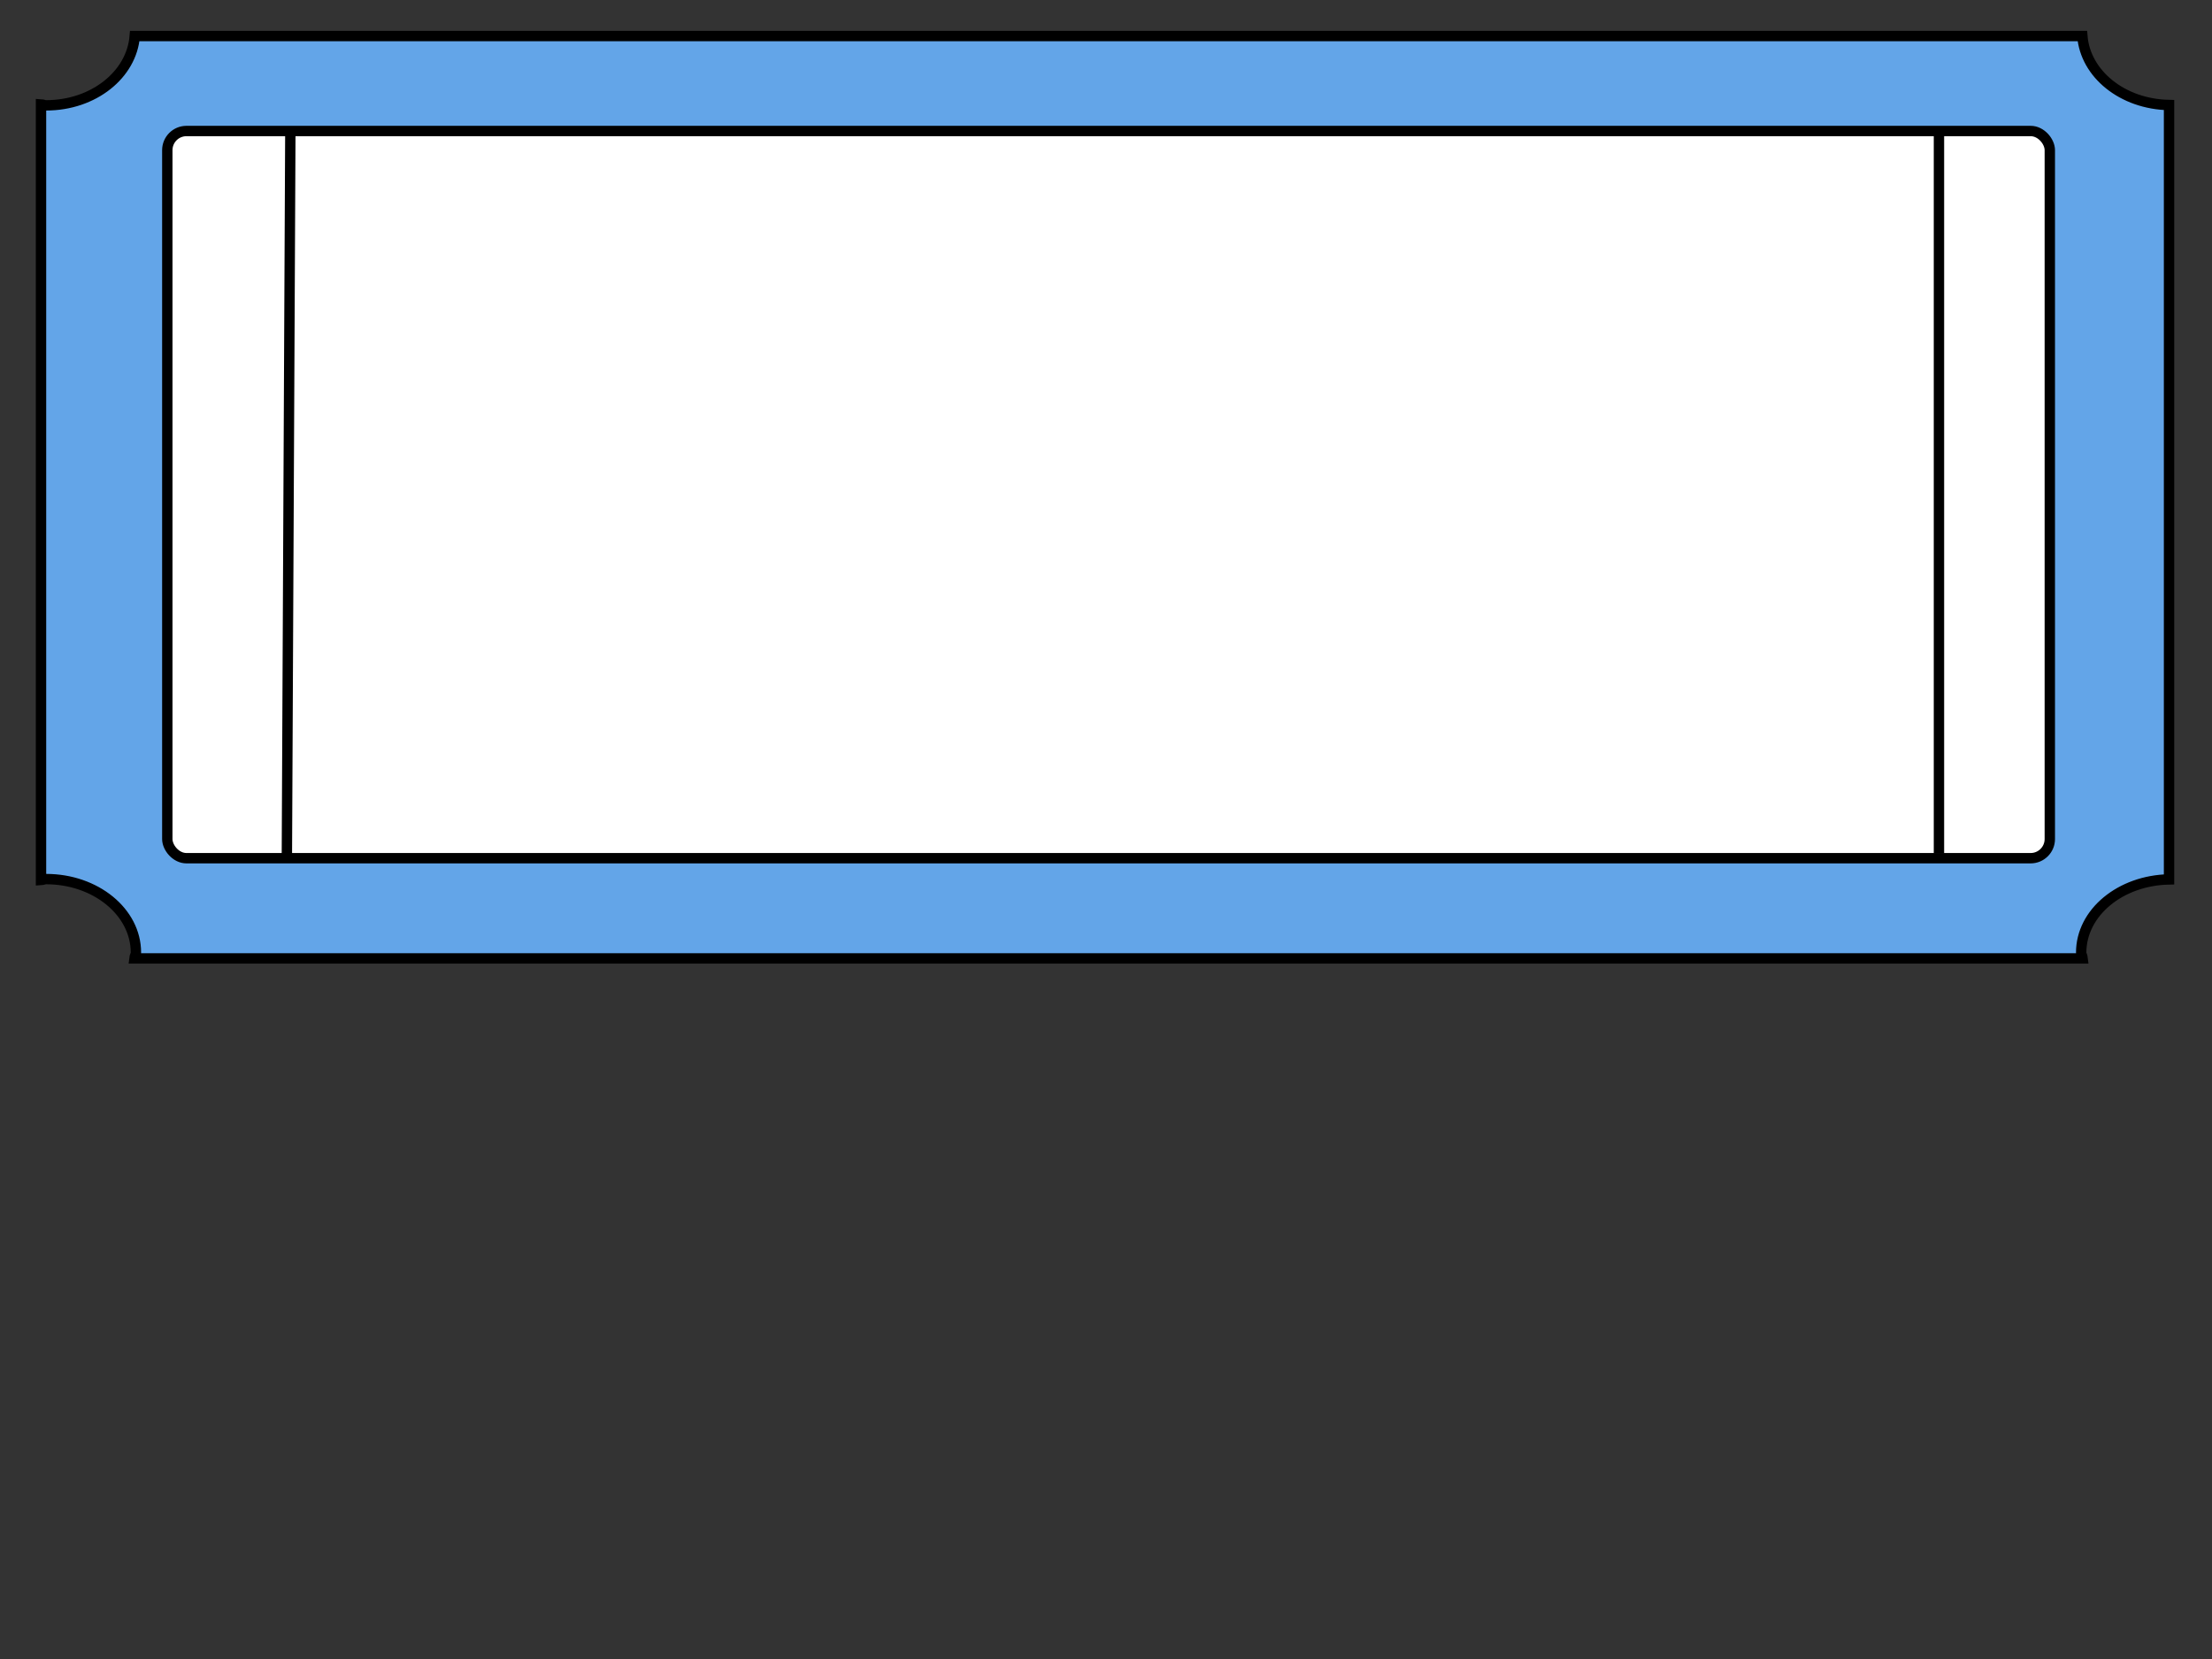
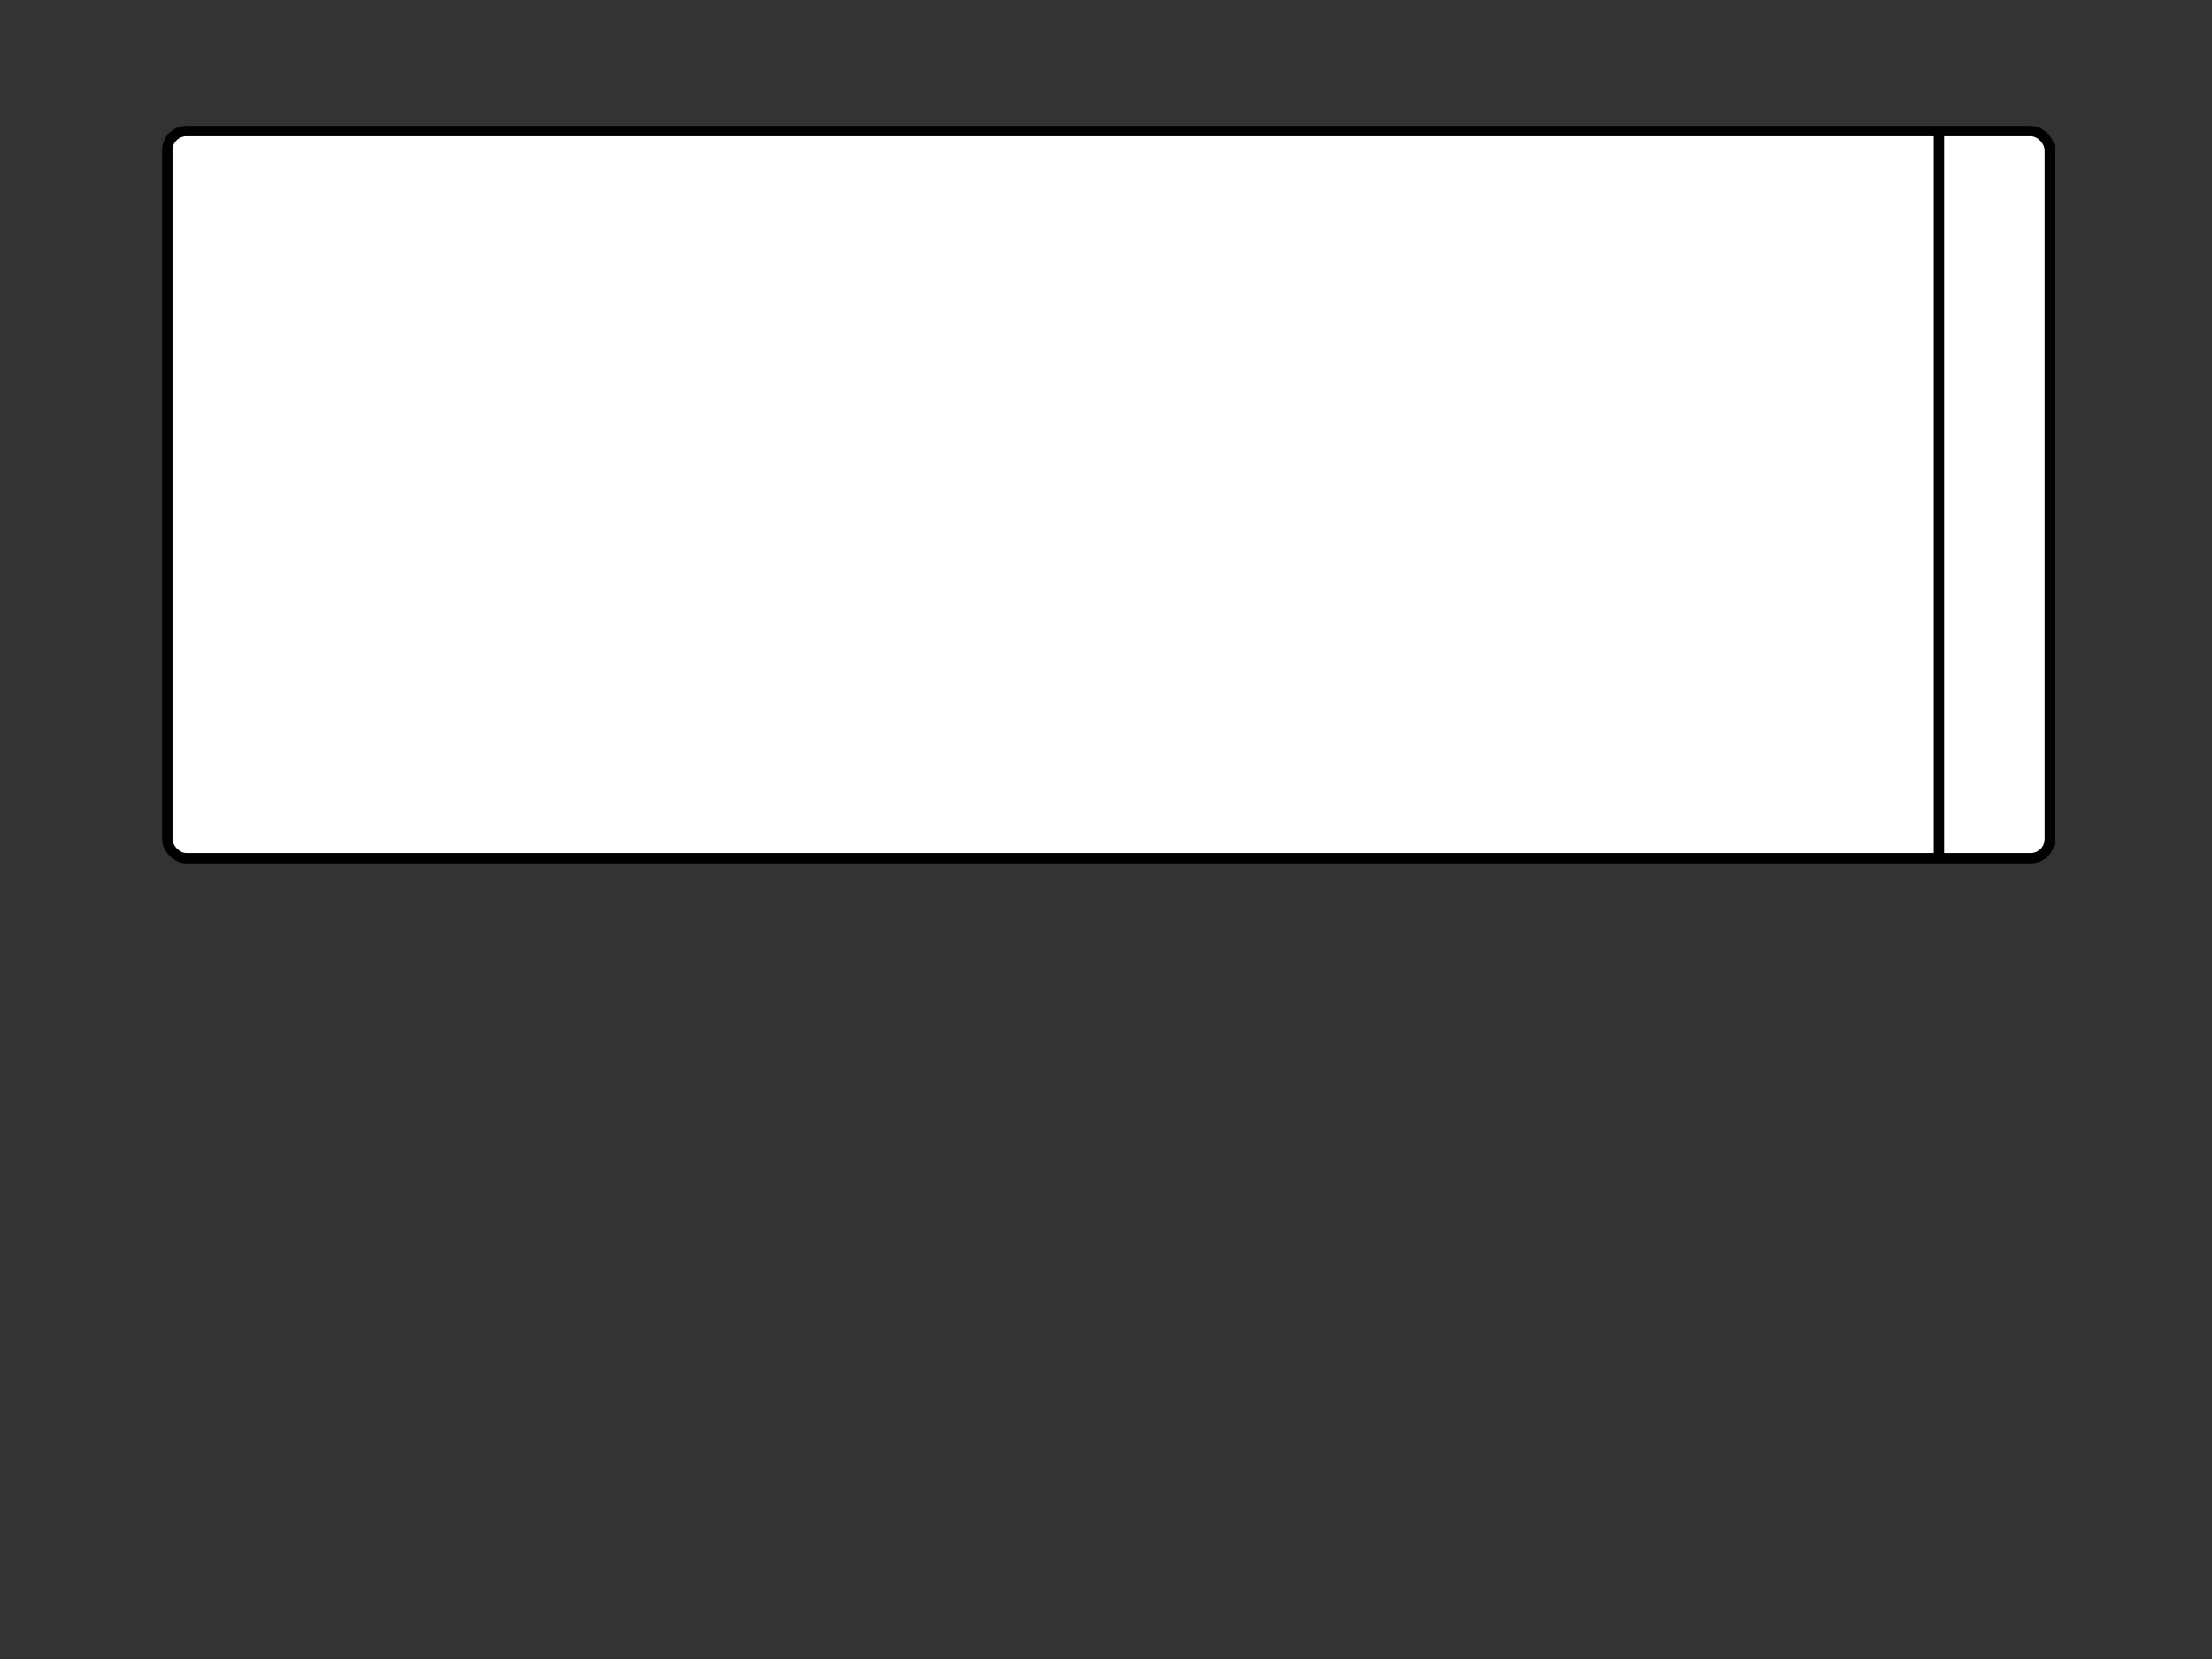
<svg xmlns="http://www.w3.org/2000/svg" width="640" height="480">
  <rect width="100%" height="100%" fill="#333333" stroke="none" />
  <title>ticket green</title>
  <g>
-     <path fill="#63a5e8" fill-rule="nonzero" stroke="#000000" id="rect4" d="m38.988,10.426c-0.867,11.126 -11.892,20.055 -25.645,20.055c-0.526,0 -0.957,-0.254 -1.475,-0.28l0,224.426c0.518,-0.026 0.95,-0.28 1.475,-0.28c14.317,0 25.985,9.498 25.985,21.267c0,0.597 -0.395,1.094 -0.454,1.679l563.732,0c-0.059,-0.585 -0.454,-1.082 -0.454,-1.679c0,-11.604 11.378,-20.911 25.418,-21.174l0,-224.053c-13.479,-0.253 -24.224,-8.998 -25.078,-19.961l-563.504,0l0,0l0,0z" stroke-width="3" />
    <rect fill="#ffffff" fill-rule="nonzero" stroke="#000000" y="37.904" x="48.406" width="544.668" ry="5.546" rx="5.546" id="rect188" height="210.401" stroke-width="3" />
    <title>Layer 1</title>
-     <line fill="none" stroke="#000000" stroke-width="3" x1="84" y1="39" x2="83" y2="248" id="svg_1" />
    <line fill="none" stroke="#000000" stroke-width="3" x1="561" y1="37" x2="561" y2="247" id="svg_2" />
  </g>
</svg>